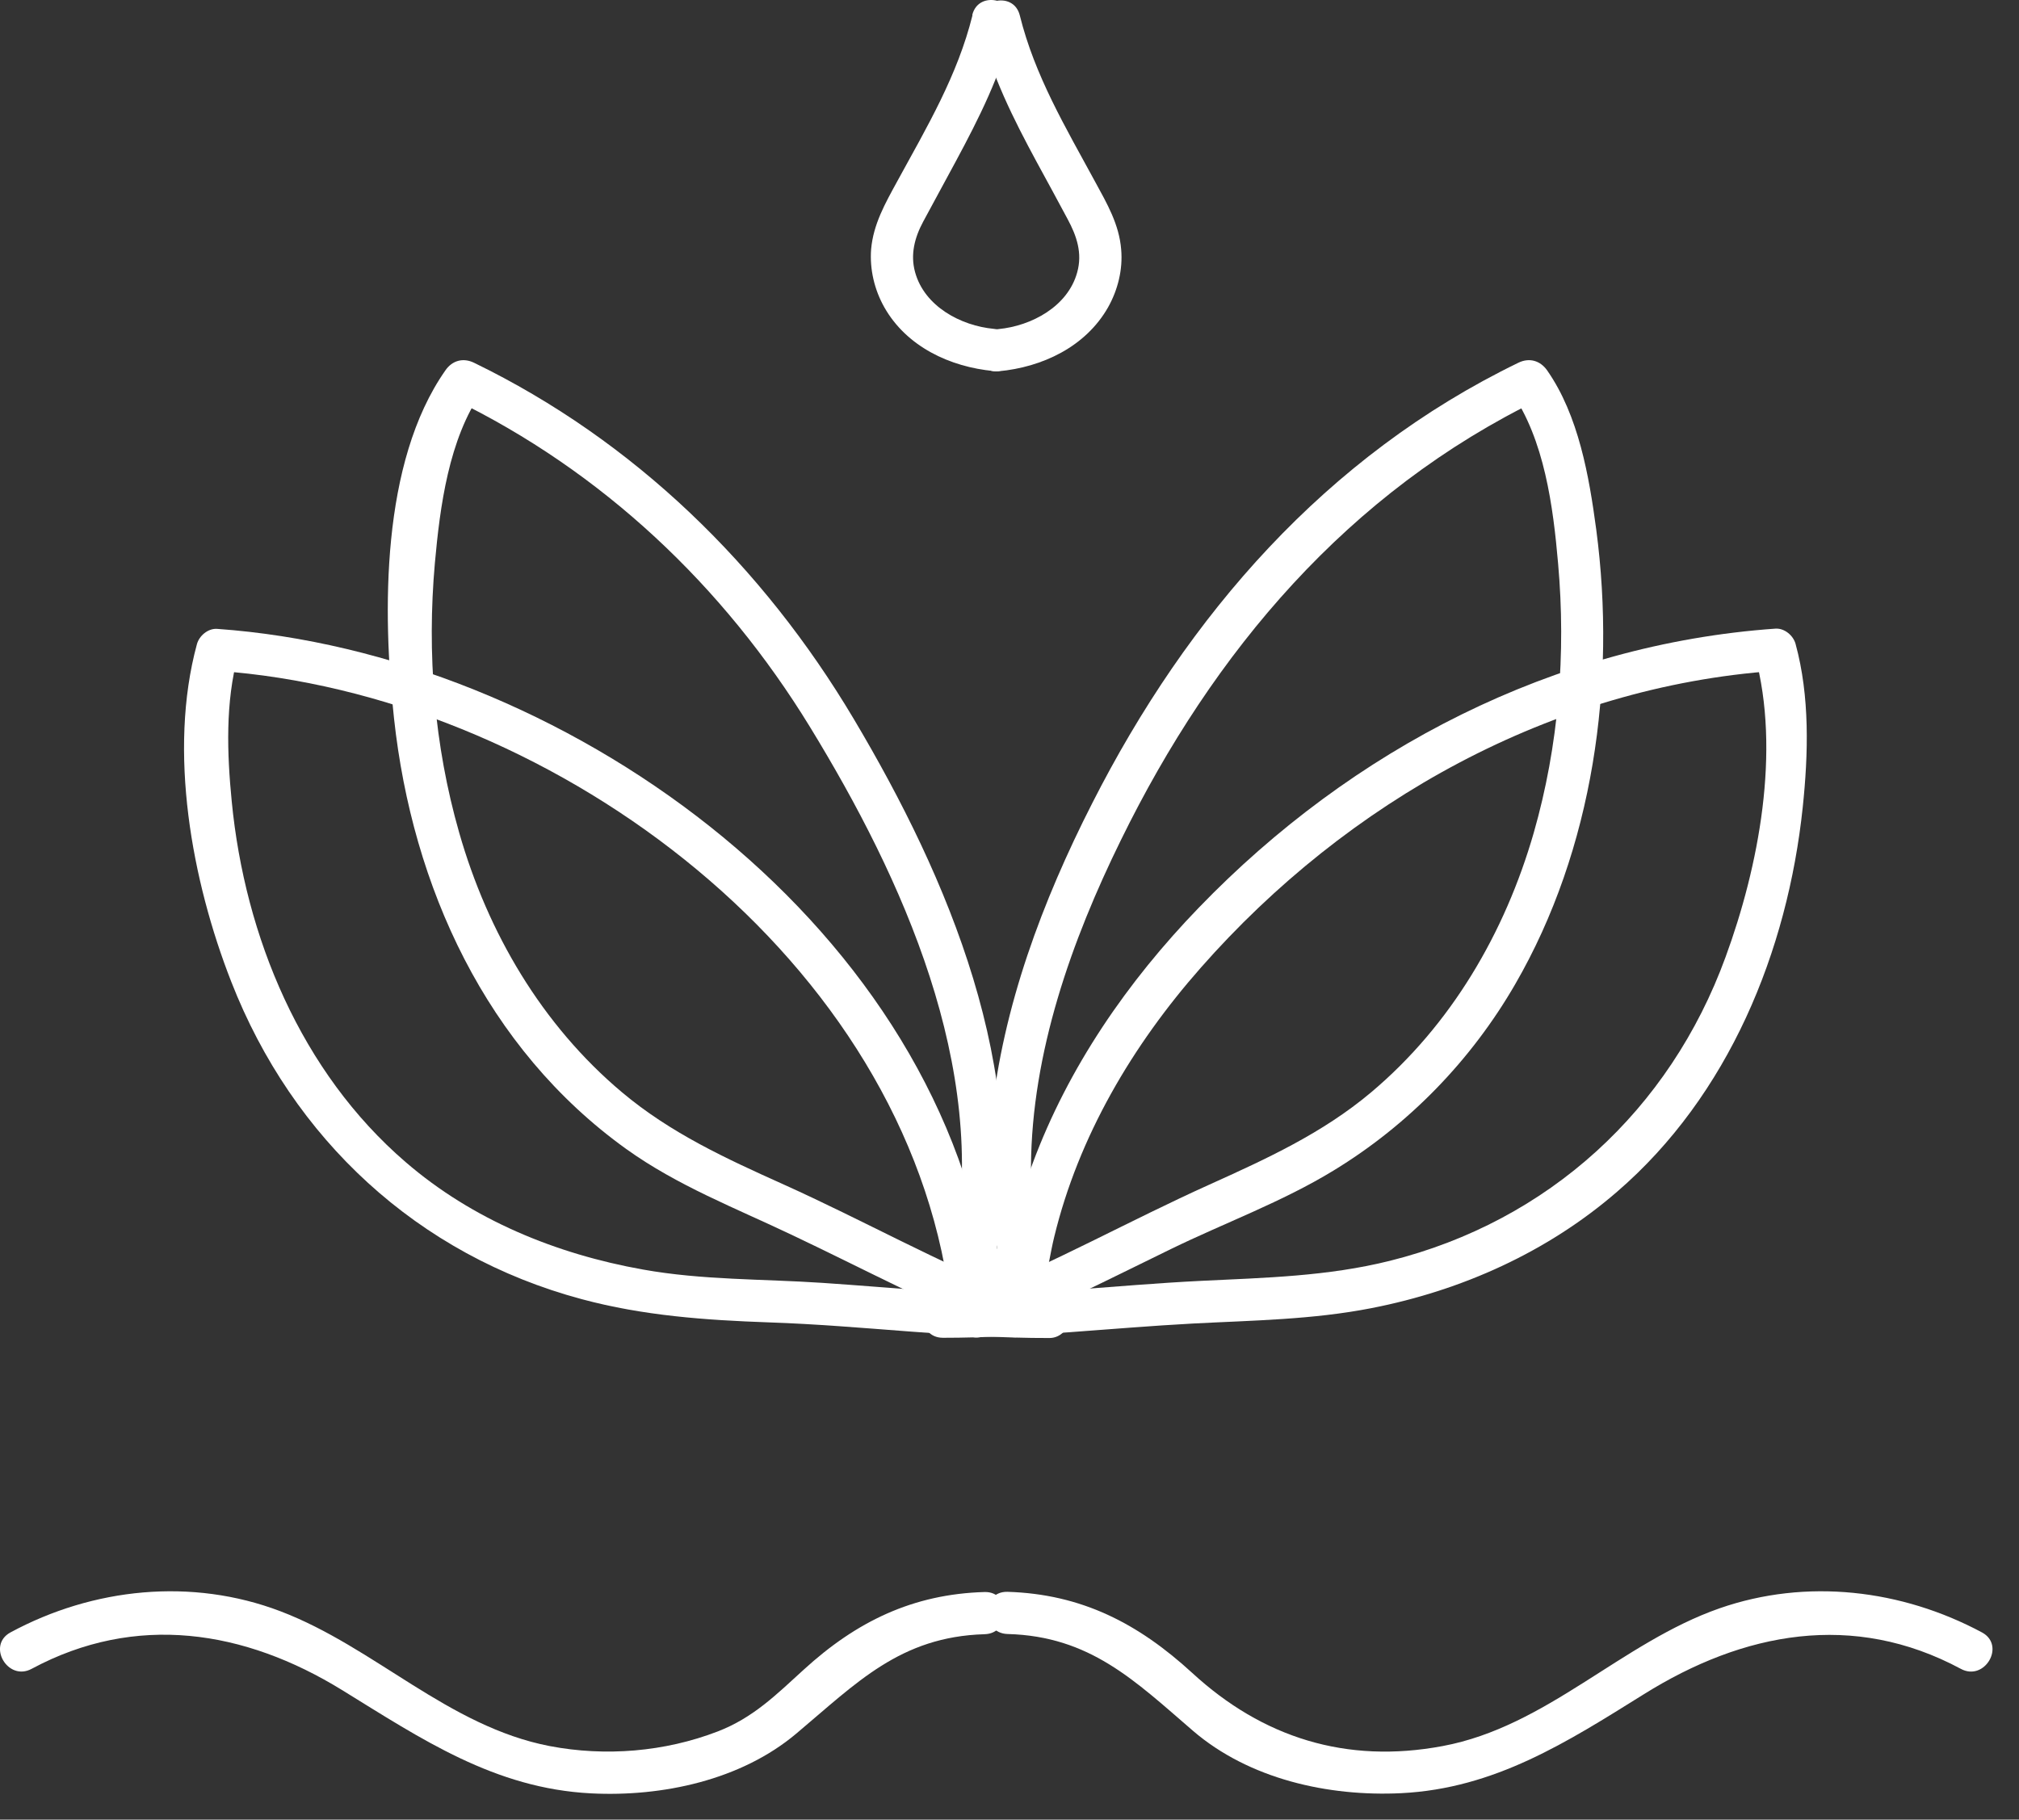
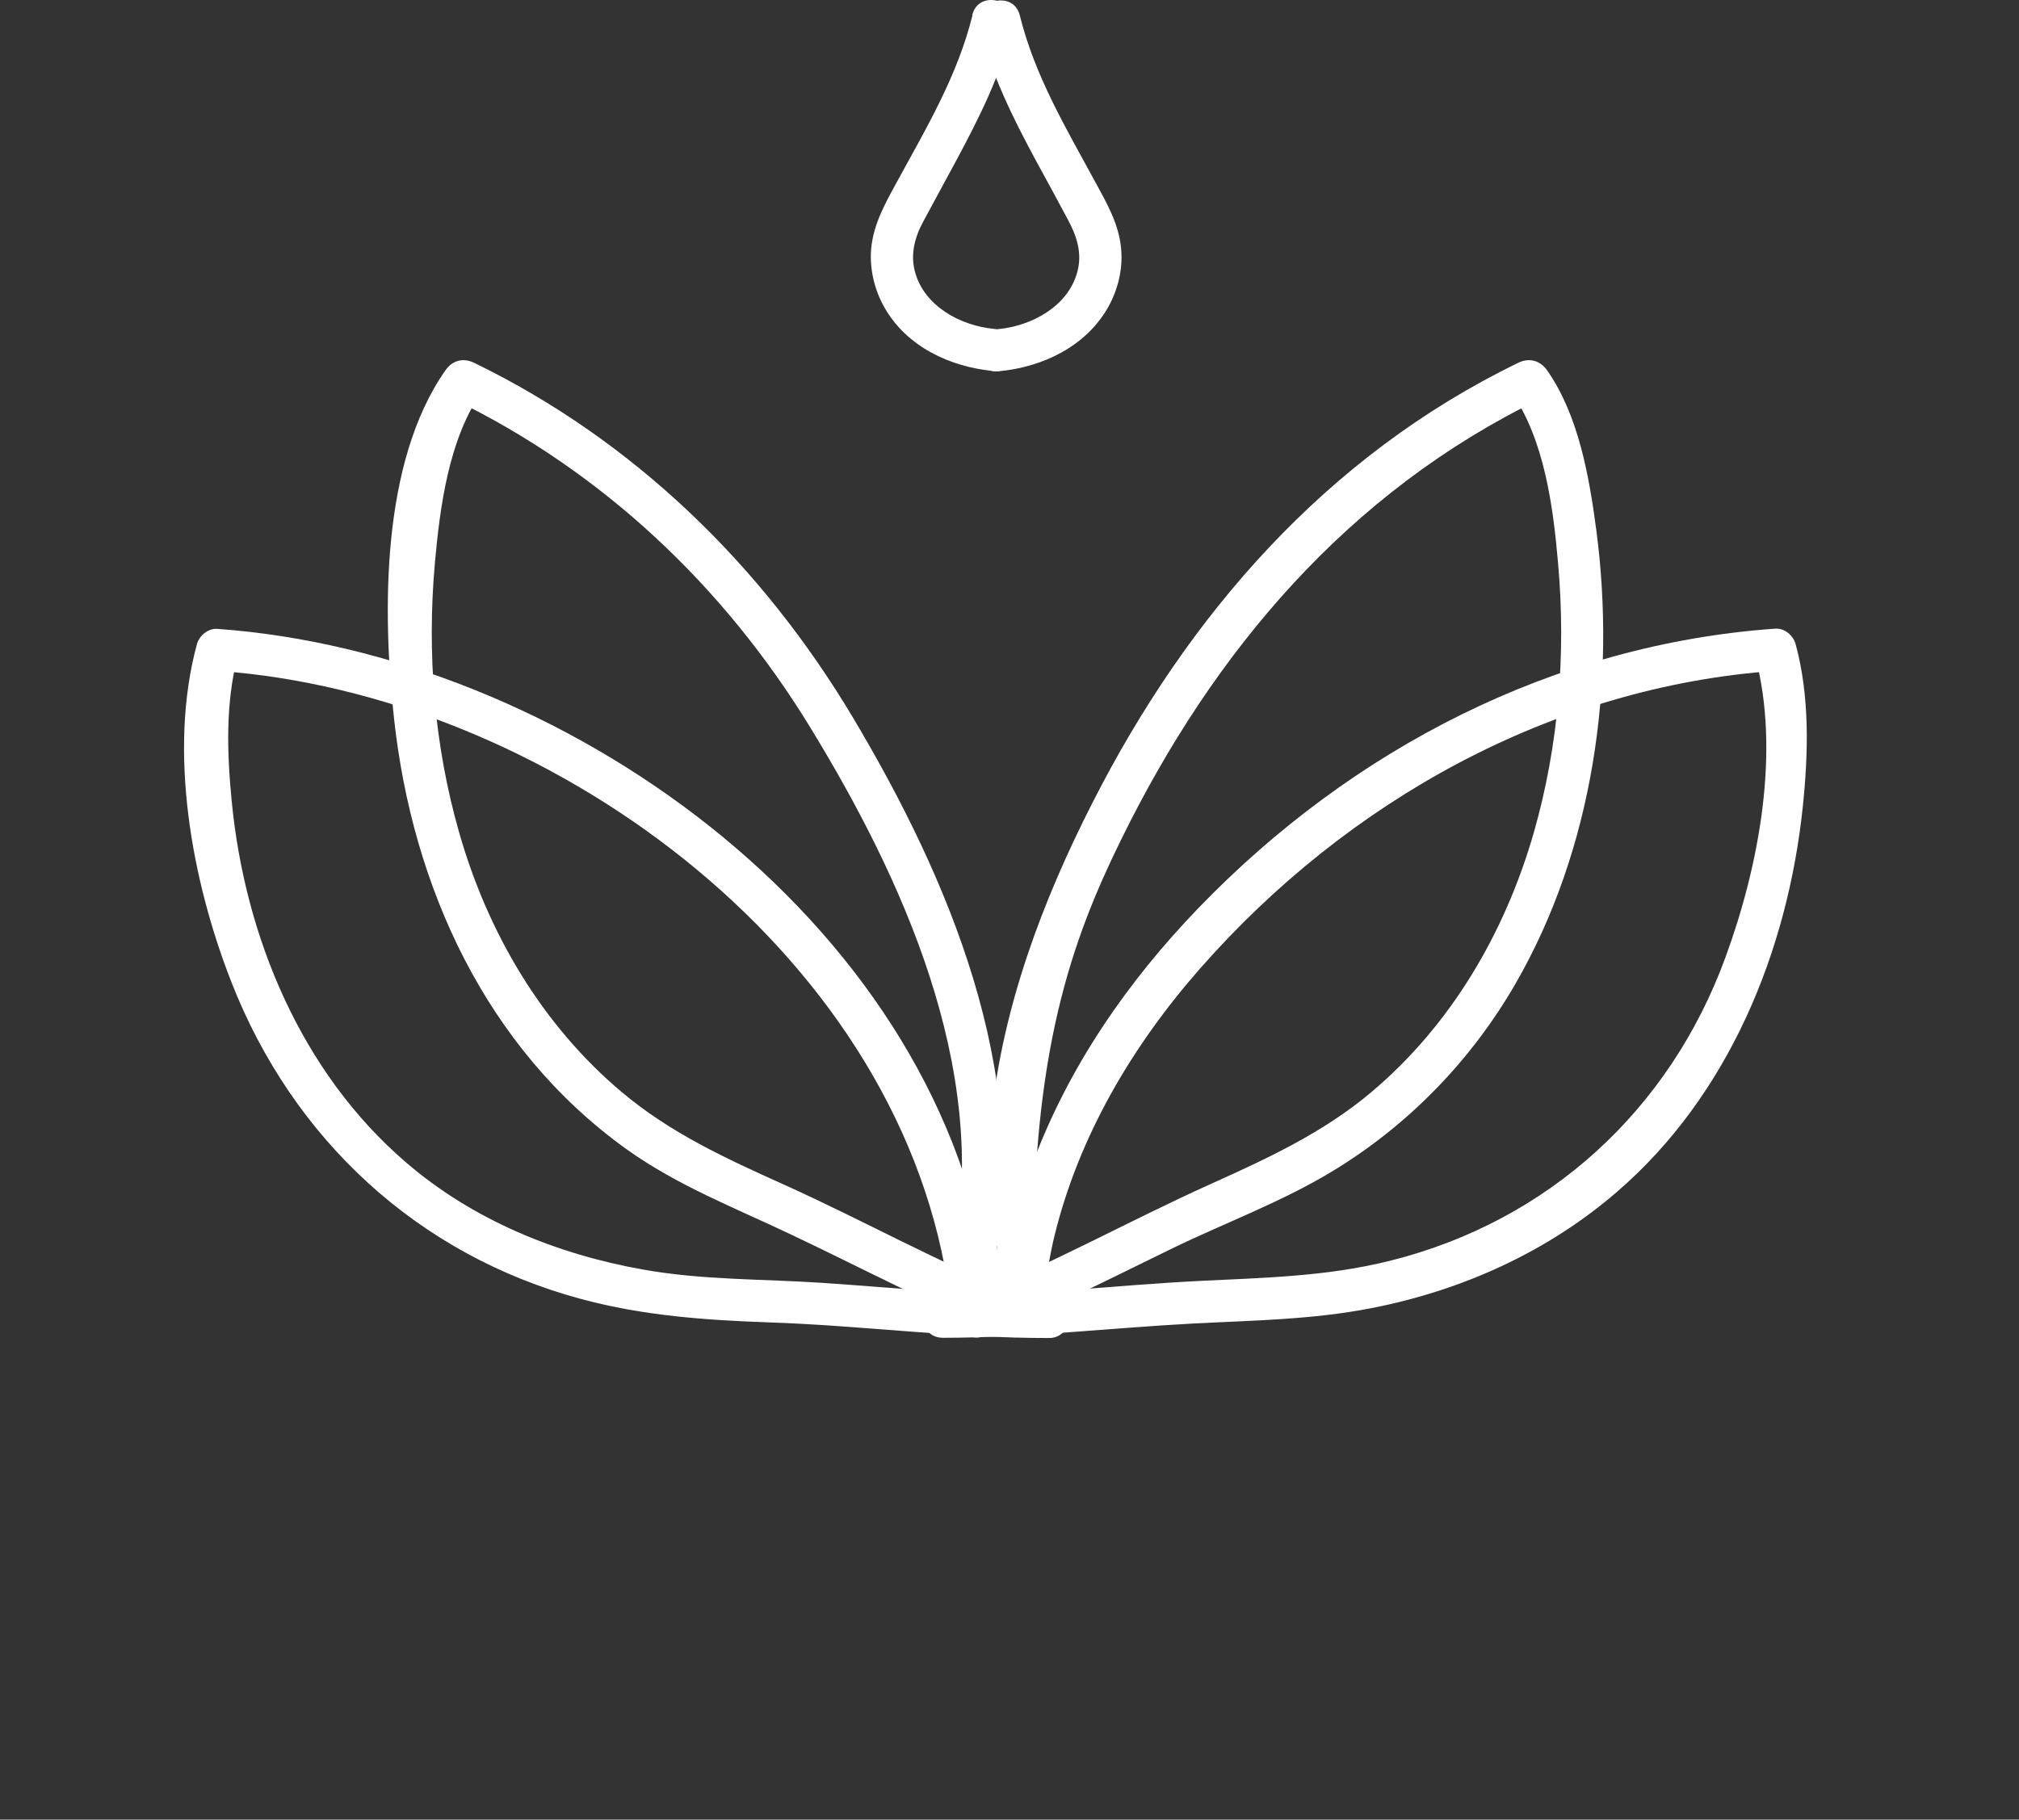
<svg xmlns="http://www.w3.org/2000/svg" width="71" height="64" viewBox="0 0 71 64" fill="none">
  <rect x="0" y="0" width="71" height="64" fill="#333333" stroke="none" />
  <g clip-path="url(#clip0_161_126)">
    <path d="M34.74 44.729C32.746 32.254 19.69 22.974 7.638 22.119C7.317 22.095 7.003 22.362 6.924 22.66C5.903 26.421 6.743 30.982 8.133 34.531C10.292 40.058 14.689 44.148 20.459 45.695C22.618 46.276 24.808 46.433 27.03 46.511C30.328 46.621 33.601 47.069 36.907 47.061C37.605 47.061 37.967 46.009 37.283 45.679L34.402 44.29C33.546 43.873 32.793 45.153 33.656 45.569C34.614 46.032 35.58 46.496 36.538 46.959C36.663 46.496 36.789 46.04 36.914 45.577C34.245 45.577 31.592 45.302 28.93 45.122C26.81 44.98 24.698 45.028 22.602 44.651C19.564 44.109 16.62 42.908 14.265 40.874C10.59 37.711 8.612 32.953 8.149 28.187C7.984 26.507 7.921 24.702 8.369 23.053L7.654 23.595C19.101 24.403 31.434 33.314 33.319 45.114C33.468 46.056 34.897 45.656 34.748 44.721L34.74 44.729Z" fill="white" />
    <path d="M34.983 44.337C36.223 37.664 33.373 30.92 30.021 25.283C26.833 19.921 22.311 15.501 16.674 12.761C16.29 12.573 15.905 12.675 15.662 13.028C13.393 16.27 13.448 21.546 13.856 25.267C14.5 31.187 17.09 36.871 22.021 40.412C23.826 41.707 25.852 42.485 27.846 43.434C30.382 44.636 32.855 45.955 35.462 46.991C36.066 47.234 36.631 46.418 36.302 45.9C35.838 45.185 35.367 44.471 34.904 43.756C34.386 42.964 33.098 43.702 33.624 44.502L35.022 46.646C35.304 46.284 35.579 45.923 35.862 45.554C33.02 44.416 30.343 42.916 27.556 41.66C25.53 40.749 23.583 39.855 21.872 38.418C19.053 36.047 17.153 32.804 16.148 29.287C15.269 26.218 15.01 22.983 15.293 19.803C15.473 17.817 15.779 15.446 16.949 13.766C16.611 13.852 16.274 13.947 15.936 14.033C21.181 16.577 25.444 20.604 28.482 25.566C31.748 30.904 34.755 37.531 33.562 43.929C33.389 44.863 34.818 45.264 34.99 44.322L34.983 44.337Z" fill="white" />
    <path d="M34.198 0.537C33.672 2.656 32.604 4.454 31.544 6.393C31.128 7.155 30.712 7.885 30.634 8.764C30.579 9.471 30.751 10.193 31.097 10.806C31.882 12.195 33.413 12.91 34.952 13.051C35.901 13.137 35.894 11.654 34.952 11.567C33.782 11.457 32.51 10.774 32.18 9.573C32.008 8.953 32.164 8.356 32.463 7.799C32.84 7.092 33.224 6.401 33.601 5.695C34.433 4.148 35.195 2.633 35.619 0.921C35.847 -0.005 34.418 -0.398 34.19 0.529L34.198 0.537Z" fill="white" />
-     <path d="M34.63 55.995C32.094 56.066 30.108 57.04 28.263 58.727C27.297 59.607 26.481 60.423 25.232 60.902C23.372 61.617 21.291 61.789 19.328 61.413C15.756 60.722 13.181 57.935 9.86 56.671C6.743 55.485 3.273 55.846 0.368 57.416C-0.472 57.872 0.274 59.151 1.114 58.696C4.781 56.725 8.596 57.33 12.027 59.442C14.83 61.169 17.389 62.904 20.789 63.077C23.285 63.203 26.057 62.614 28.004 60.973C30.116 59.199 31.654 57.566 34.622 57.479C35.572 57.456 35.58 55.972 34.622 55.995H34.63Z" fill="white" />
    <path d="M33.161 47.053C36.105 47.053 39.026 46.708 41.962 46.551C44.066 46.441 46.155 46.417 48.235 46.009C51.407 45.389 54.414 44.038 56.863 41.919C60.789 38.535 62.861 33.463 63.395 28.392C63.592 26.515 63.647 24.497 63.144 22.652C63.066 22.354 62.752 22.087 62.43 22.111C54.649 22.66 47.544 26.343 42.158 31.924C39.654 34.515 37.566 37.538 36.31 40.929C35.996 41.777 35.736 42.641 35.548 43.52C35.525 43.63 35.344 44.761 35.642 44.297C35.603 44.36 35.312 44.447 35.265 44.478C34.504 44.957 33.601 45.279 32.792 45.671C31.937 46.087 32.682 47.367 33.538 46.951C34.3 46.582 35.061 46.221 35.815 45.852C36.898 45.326 36.788 44.674 37.071 43.512C37.927 39.972 39.827 36.761 42.221 34.044C47.387 28.172 54.571 24.152 62.43 23.595L61.715 23.053C62.626 26.421 61.849 30.48 60.679 33.667C58.716 39.045 54.445 42.955 48.879 44.345C46.681 44.894 44.482 44.941 42.229 45.051C39.207 45.2 36.192 45.577 33.161 45.569C32.211 45.569 32.204 47.053 33.161 47.053Z" fill="white" />
-     <path d="M34.598 46.989C36.844 46.094 38.995 44.995 41.17 43.935C43.069 43.009 45.079 42.279 46.893 41.172C49.539 39.562 51.737 37.293 53.284 34.616C56.031 29.866 56.848 24.025 56.133 18.624C55.882 16.748 55.513 14.612 54.406 13.026C54.163 12.681 53.778 12.571 53.394 12.759C46.642 16.033 41.766 21.639 38.406 28.257C36.655 31.696 35.266 35.401 34.865 39.256C34.779 40.081 34.748 40.92 34.779 41.753C34.803 42.342 35.117 43.433 35.069 43.841C35.014 44.281 34.135 45.341 33.766 45.906C33.24 46.707 34.528 47.453 35.046 46.652C35.462 46.016 36.035 45.364 36.341 44.673C36.797 43.629 36.247 42.169 36.255 41.015C36.286 37.019 37.676 33.093 39.419 29.545C42.669 22.91 47.411 17.305 54.147 14.039L53.134 13.772C54.312 15.452 54.618 17.823 54.791 19.809C55.074 22.981 54.815 26.224 53.935 29.293C52.922 32.81 51.03 36.053 48.212 38.424C46.5 39.861 44.545 40.756 42.528 41.666C39.741 42.922 37.064 44.422 34.222 45.56C33.35 45.914 33.727 47.343 34.614 46.989H34.598Z" fill="white" />
+     <path d="M34.598 46.989C36.844 46.094 38.995 44.995 41.17 43.935C43.069 43.009 45.079 42.279 46.893 41.172C49.539 39.562 51.737 37.293 53.284 34.616C56.031 29.866 56.848 24.025 56.133 18.624C55.882 16.748 55.513 14.612 54.406 13.026C54.163 12.681 53.778 12.571 53.394 12.759C46.642 16.033 41.766 21.639 38.406 28.257C36.655 31.696 35.266 35.401 34.865 39.256C34.779 40.081 34.748 40.92 34.779 41.753C34.803 42.342 35.117 43.433 35.069 43.841C35.014 44.281 34.135 45.341 33.766 45.906C33.24 46.707 34.528 47.453 35.046 46.652C35.462 46.016 36.035 45.364 36.341 44.673C36.286 37.019 37.676 33.093 39.419 29.545C42.669 22.91 47.411 17.305 54.147 14.039L53.134 13.772C54.312 15.452 54.618 17.823 54.791 19.809C55.074 22.981 54.815 26.224 53.935 29.293C52.922 32.81 51.03 36.053 48.212 38.424C46.5 39.861 44.545 40.756 42.528 41.666C39.741 42.922 37.064 44.422 34.222 45.56C33.35 45.914 33.727 47.343 34.614 46.989H34.598Z" fill="white" />
    <path d="M34.442 0.929C34.866 2.641 35.627 4.164 36.459 5.703C36.82 6.37 37.189 7.037 37.543 7.705C37.865 8.301 38.069 8.906 37.88 9.581C37.551 10.782 36.271 11.465 35.109 11.575C34.167 11.661 34.159 13.145 35.109 13.059C36.648 12.918 38.171 12.203 38.964 10.813C39.309 10.201 39.49 9.479 39.427 8.772C39.356 7.893 38.932 7.163 38.516 6.401C37.464 4.462 36.389 2.664 35.863 0.544C35.635 -0.382 34.206 0.011 34.434 0.937L34.442 0.929Z" fill="white" />
-     <path d="M35.438 57.472C38.327 57.551 39.897 59.105 41.947 60.872C43.925 62.575 46.712 63.196 49.279 63.07C52.569 62.905 55.097 61.28 57.805 59.592C61.307 57.402 65.169 56.664 68.954 58.697C69.794 59.152 70.54 57.873 69.7 57.417C66.873 55.902 63.529 55.502 60.467 56.569C57.012 57.778 54.398 60.73 50.732 61.413C47.34 62.049 44.396 61.115 41.923 58.838C40.031 57.103 38.037 56.067 35.43 55.988C34.472 55.965 34.48 57.441 35.43 57.472H35.438Z" fill="white" />
  </g>
  <defs>
    <clipPath id="clip0_161_126">
      <rect width="71" height="64" fill="white" />
    </clipPath>
  </defs>
</svg>